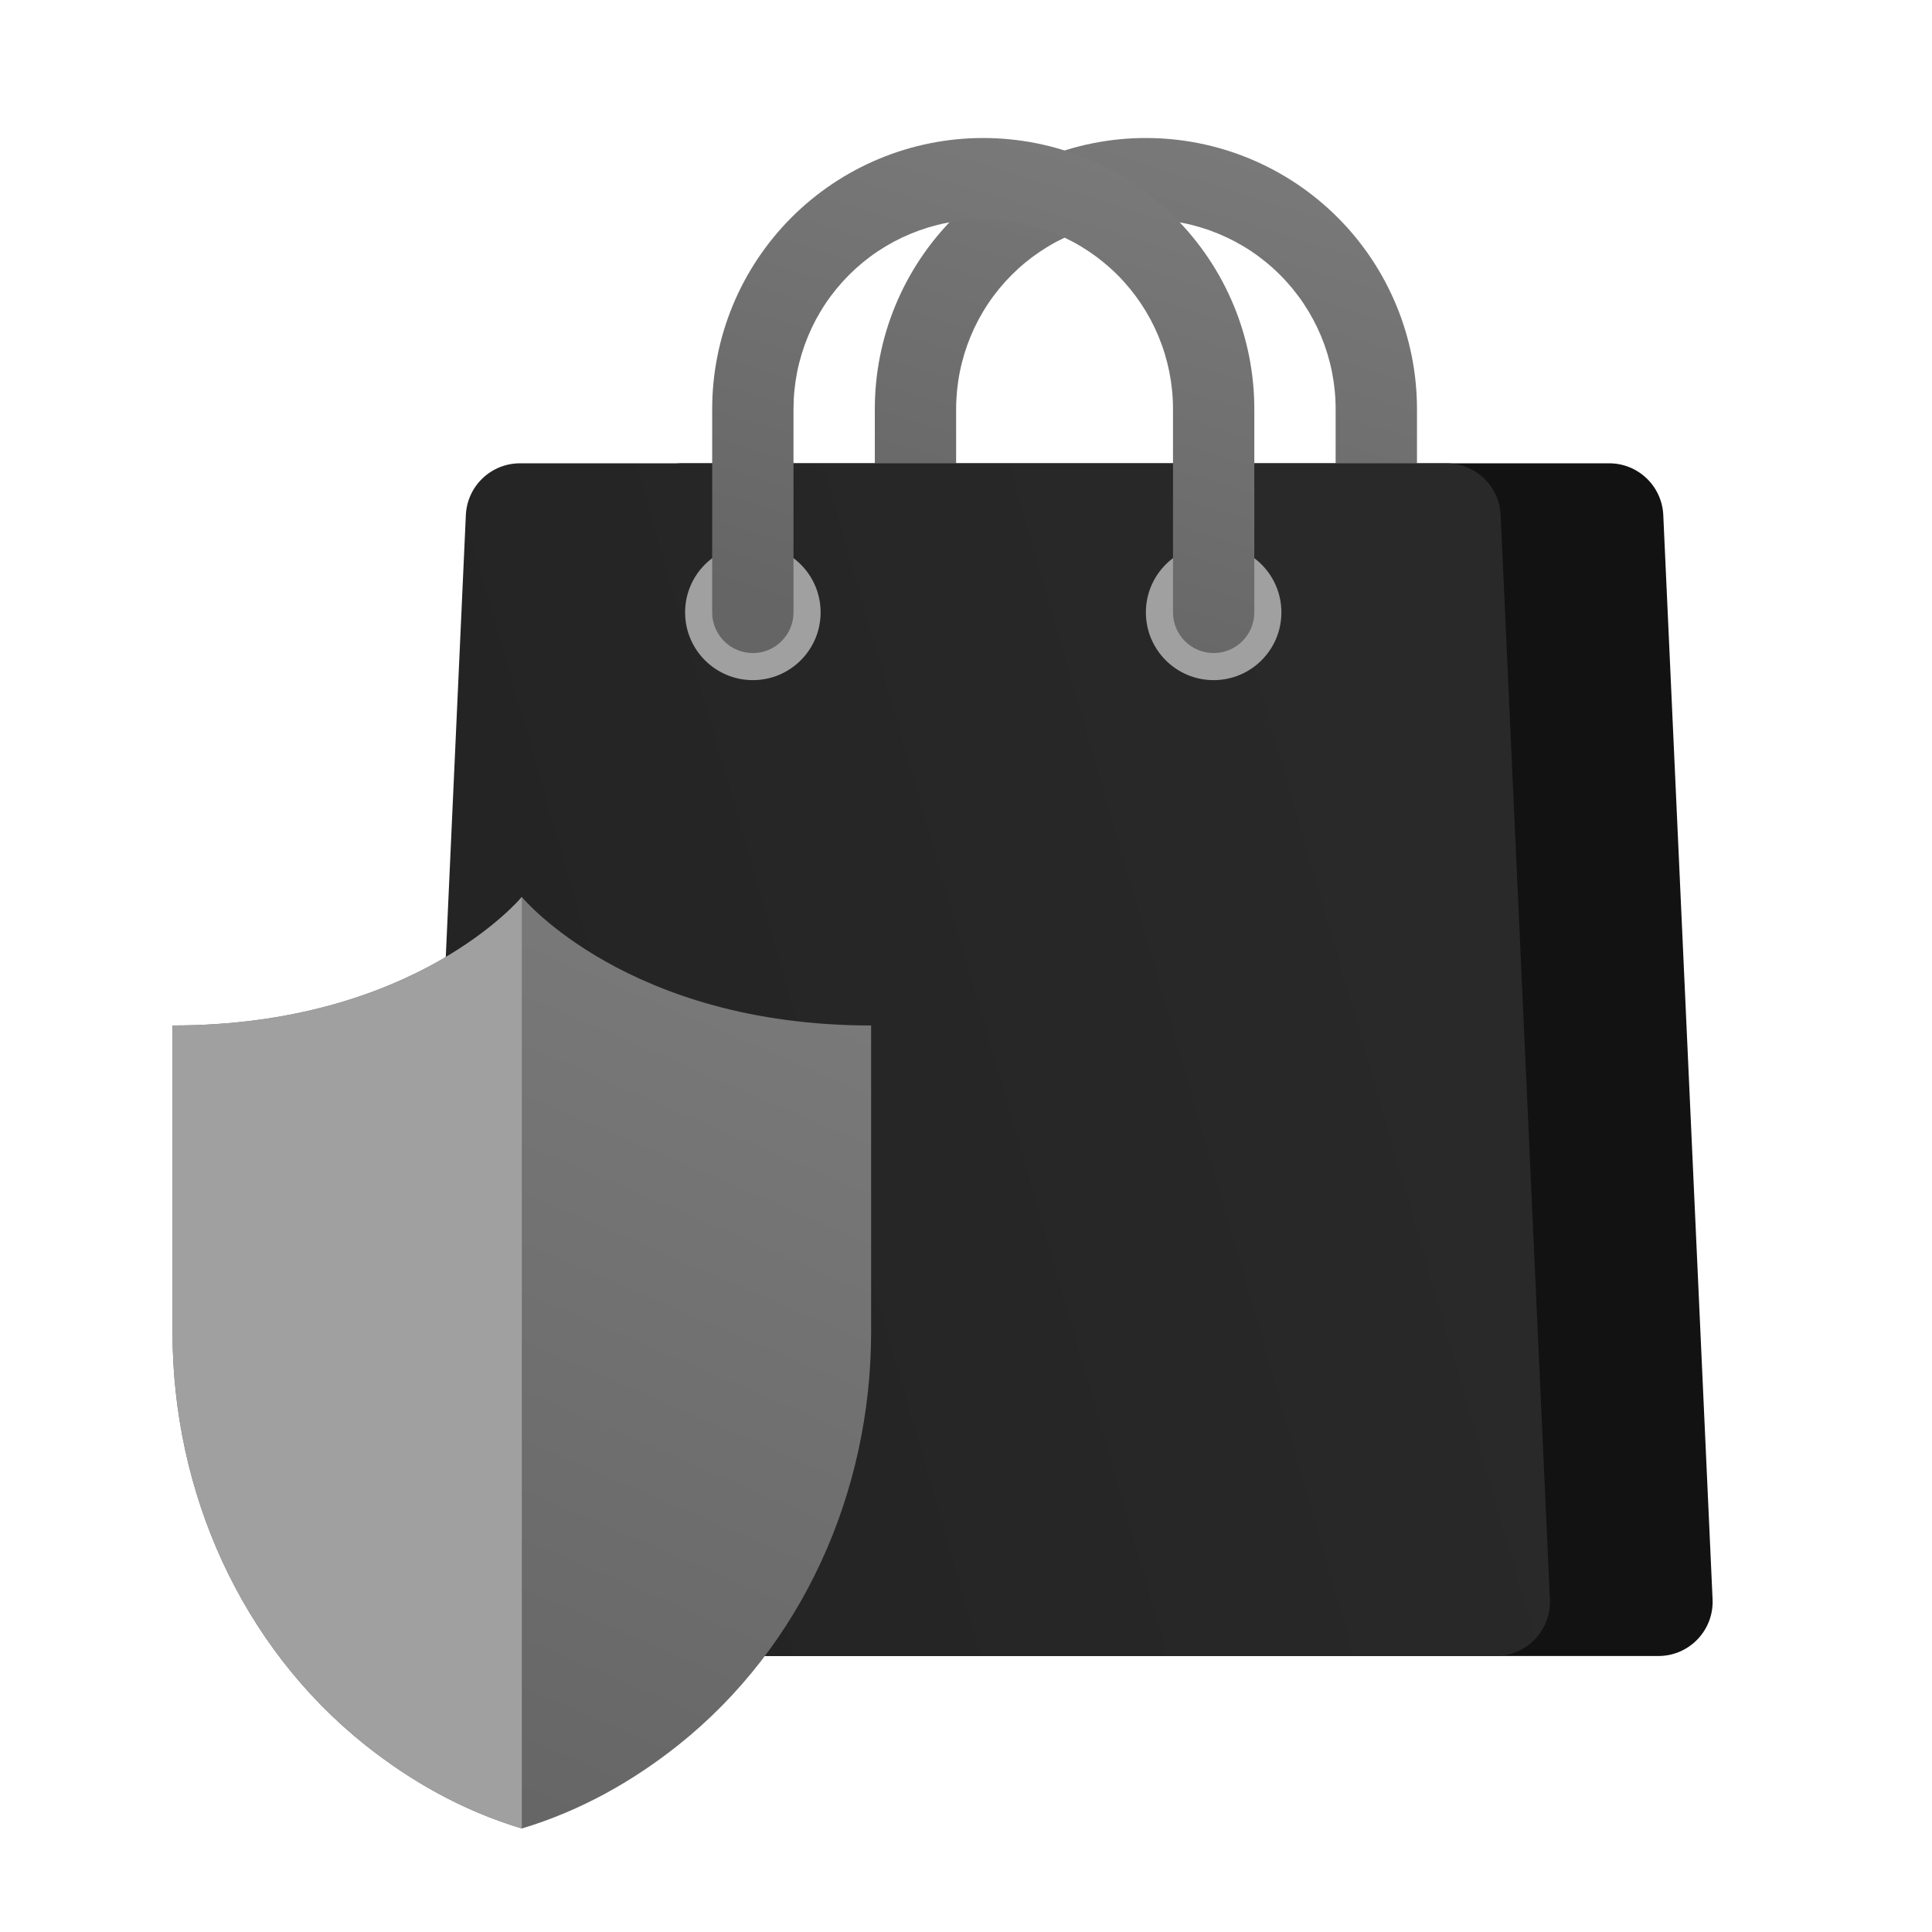
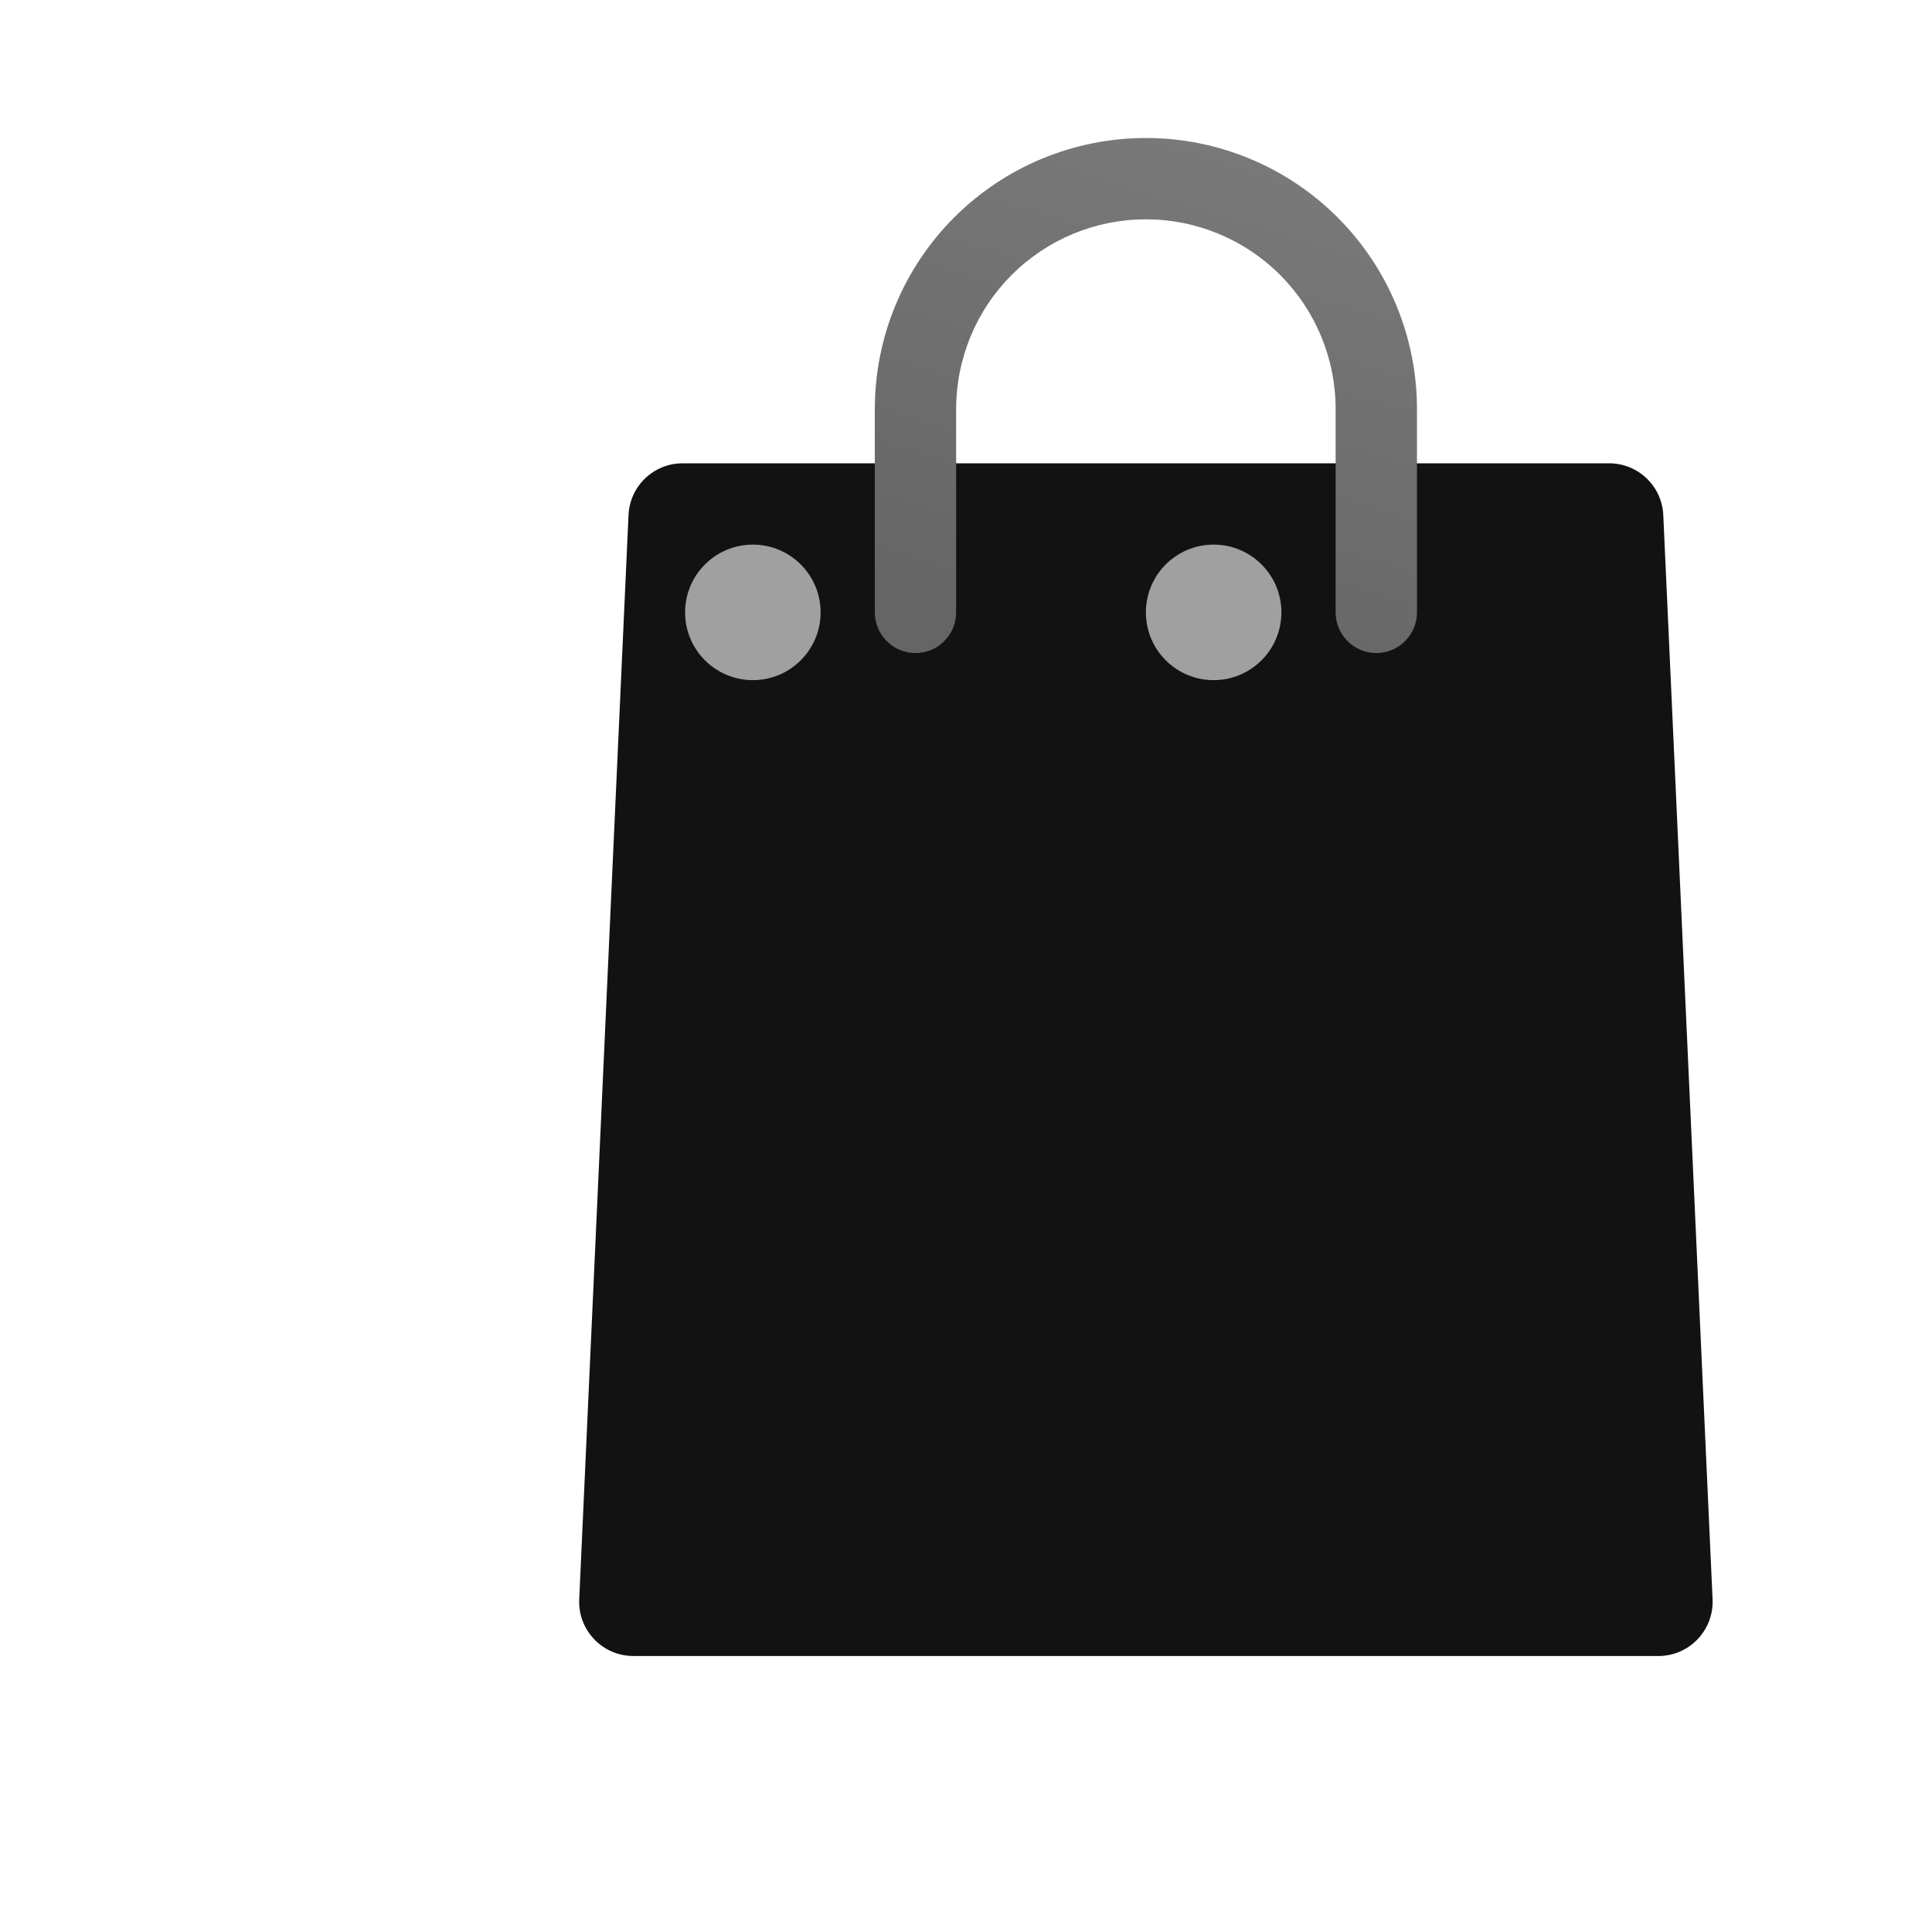
<svg xmlns="http://www.w3.org/2000/svg" width="56" height="56" viewBox="0 0 56 56" fill="none">
  <path d="M18.218 14.929C18.256 14.089 18.947 13.429 19.787 13.429H46.641C47.481 13.429 48.173 14.089 48.211 14.929L49.64 46.357C49.68 47.252 48.966 48 48.07 48H18.359C17.463 48 16.748 47.252 16.789 46.357L18.218 14.929Z" fill="#121212" />
  <path fill-rule="evenodd" clip-rule="evenodd" d="M33.214 6.357C32.492 6.357 31.777 6.499 31.11 6.776C30.442 7.052 29.836 7.457 29.325 7.968C28.814 8.479 28.409 9.085 28.133 9.752C27.857 10.42 27.714 11.135 27.714 11.857V17.75C27.714 18.401 27.187 18.929 26.536 18.929C25.885 18.929 25.357 18.401 25.357 17.75V11.857C25.357 10.825 25.56 9.804 25.955 8.85C26.35 7.897 26.929 7.031 27.659 6.301C28.388 5.572 29.254 4.993 30.207 4.598C31.161 4.203 32.182 4 33.214 4C34.246 4 35.268 4.203 36.221 4.598C37.174 4.993 38.041 5.572 38.77 6.301C39.5 7.031 40.078 7.897 40.473 8.85C40.868 9.804 41.072 10.825 41.072 11.857V17.75C41.072 18.401 40.544 18.929 39.893 18.929C39.242 18.929 38.714 18.401 38.714 17.75V11.857C38.714 11.135 38.572 10.42 38.296 9.752C38.019 9.085 37.614 8.479 37.103 7.968C36.593 7.457 35.986 7.052 35.319 6.776C34.652 6.499 33.937 6.357 33.214 6.357Z" fill="url(#paint0_linear_29_1793)" />
-   <path d="M13.503 14.929C13.541 14.089 14.233 13.429 15.073 13.429H41.927C42.767 13.429 43.459 14.089 43.497 14.929L44.925 46.357C44.966 47.252 44.251 48 43.355 48H13.645C12.749 48 12.034 47.252 12.075 46.357L13.503 14.929Z" fill="url(#paint1_linear_29_1793)" />
  <circle cx="21.822" cy="17.75" r="1.964" fill="#A0A0A0" />
  <circle cx="35.178" cy="17.75" r="1.964" fill="#A0A0A0" />
-   <path fill-rule="evenodd" clip-rule="evenodd" d="M28.5 6.357C27.778 6.357 27.062 6.499 26.395 6.776C25.728 7.052 25.122 7.457 24.611 7.968C24.1 8.479 23.695 9.085 23.419 9.752C23.142 10.42 23 11.135 23 11.857L23 17.75C23 18.401 22.472 18.929 21.821 18.929C21.171 18.929 20.643 18.401 20.643 17.75V11.857C20.643 10.825 20.846 9.804 21.241 8.85C21.636 7.897 22.215 7.031 22.944 6.301C23.674 5.572 24.54 4.993 25.493 4.598C26.446 4.203 27.468 4 28.5 4C29.532 4 30.553 4.203 31.507 4.598C32.46 4.993 33.326 5.572 34.056 6.301C34.785 7.031 35.364 7.897 35.759 8.85C36.154 9.804 36.357 10.825 36.357 11.857L36.357 17.75C36.357 18.401 35.829 18.929 35.178 18.929C34.528 18.929 34 18.401 34 17.75L34 11.857C34 11.135 33.858 10.42 33.581 9.752C33.305 9.085 32.9 8.479 32.389 7.968C31.878 7.457 31.272 7.052 30.605 6.776C29.937 6.499 29.222 6.357 28.5 6.357Z" fill="url(#paint2_linear_29_1793)" />
  <g clip-path="url(#clip0_29_1793)">
-     <path fill-rule="evenodd" clip-rule="evenodd" d="M5 29.724V38.608C5 43.248 6.992 47.722 10.598 50.589C11.874 51.603 13.38 52.476 15.125 53C16.87 52.476 18.375 51.603 19.652 50.589C23.258 47.722 25.25 43.248 25.25 38.608V29.724C18.193 29.724 15.125 26 15.125 26C15.125 26 12.057 29.724 5 29.724Z" fill="url(#paint3_linear_29_1793)" />
-     <path fill-rule="evenodd" clip-rule="evenodd" d="M5 29.724V38.608C5 43.248 6.992 47.722 10.598 50.589C11.875 51.603 13.38 52.476 15.125 53V26C15.125 26 12.057 29.724 5 29.724Z" fill="#A0A0A0" />
+     <path fill-rule="evenodd" clip-rule="evenodd" d="M5 29.724V38.608C5 43.248 6.992 47.722 10.598 50.589C11.874 51.603 13.38 52.476 15.125 53C16.87 52.476 18.375 51.603 19.652 50.589C23.258 47.722 25.25 43.248 25.25 38.608V29.724C15.125 26 12.057 29.724 5 29.724Z" fill="url(#paint3_linear_29_1793)" />
  </g>
  <defs>
    <linearGradient id="paint0_linear_29_1793" x1="27.027" y1="1.677" x2="22.572" y2="16.156" gradientUnits="userSpaceOnUse">
      <stop stop-color="#797979" />
      <stop offset="1" stop-color="#656565" />
    </linearGradient>
    <linearGradient id="paint1_linear_29_1793" x1="38.597" y1="17.75" x2="13.661" y2="24.963" gradientUnits="userSpaceOnUse">
      <stop stop-color="#2A2929" />
      <stop offset="1" stop-color="#242424" />
    </linearGradient>
    <linearGradient id="paint2_linear_29_1793" x1="22.312" y1="1.677" x2="17.857" y2="16.156" gradientUnits="userSpaceOnUse">
      <stop stop-color="#797979" />
      <stop offset="1" stop-color="#656565" />
    </linearGradient>
    <linearGradient id="paint3_linear_29_1793" x1="7.151" y1="21.799" x2="-3.282" y2="45.96" gradientUnits="userSpaceOnUse">
      <stop stop-color="#797979" />
      <stop offset="1" stop-color="#656565" />
    </linearGradient>
    <clipPath id="clip0_29_1793">
-       <rect width="20.7" height="27" fill="white" transform="translate(5 26)" />
-     </clipPath>
+       </clipPath>
  </defs>
</svg>